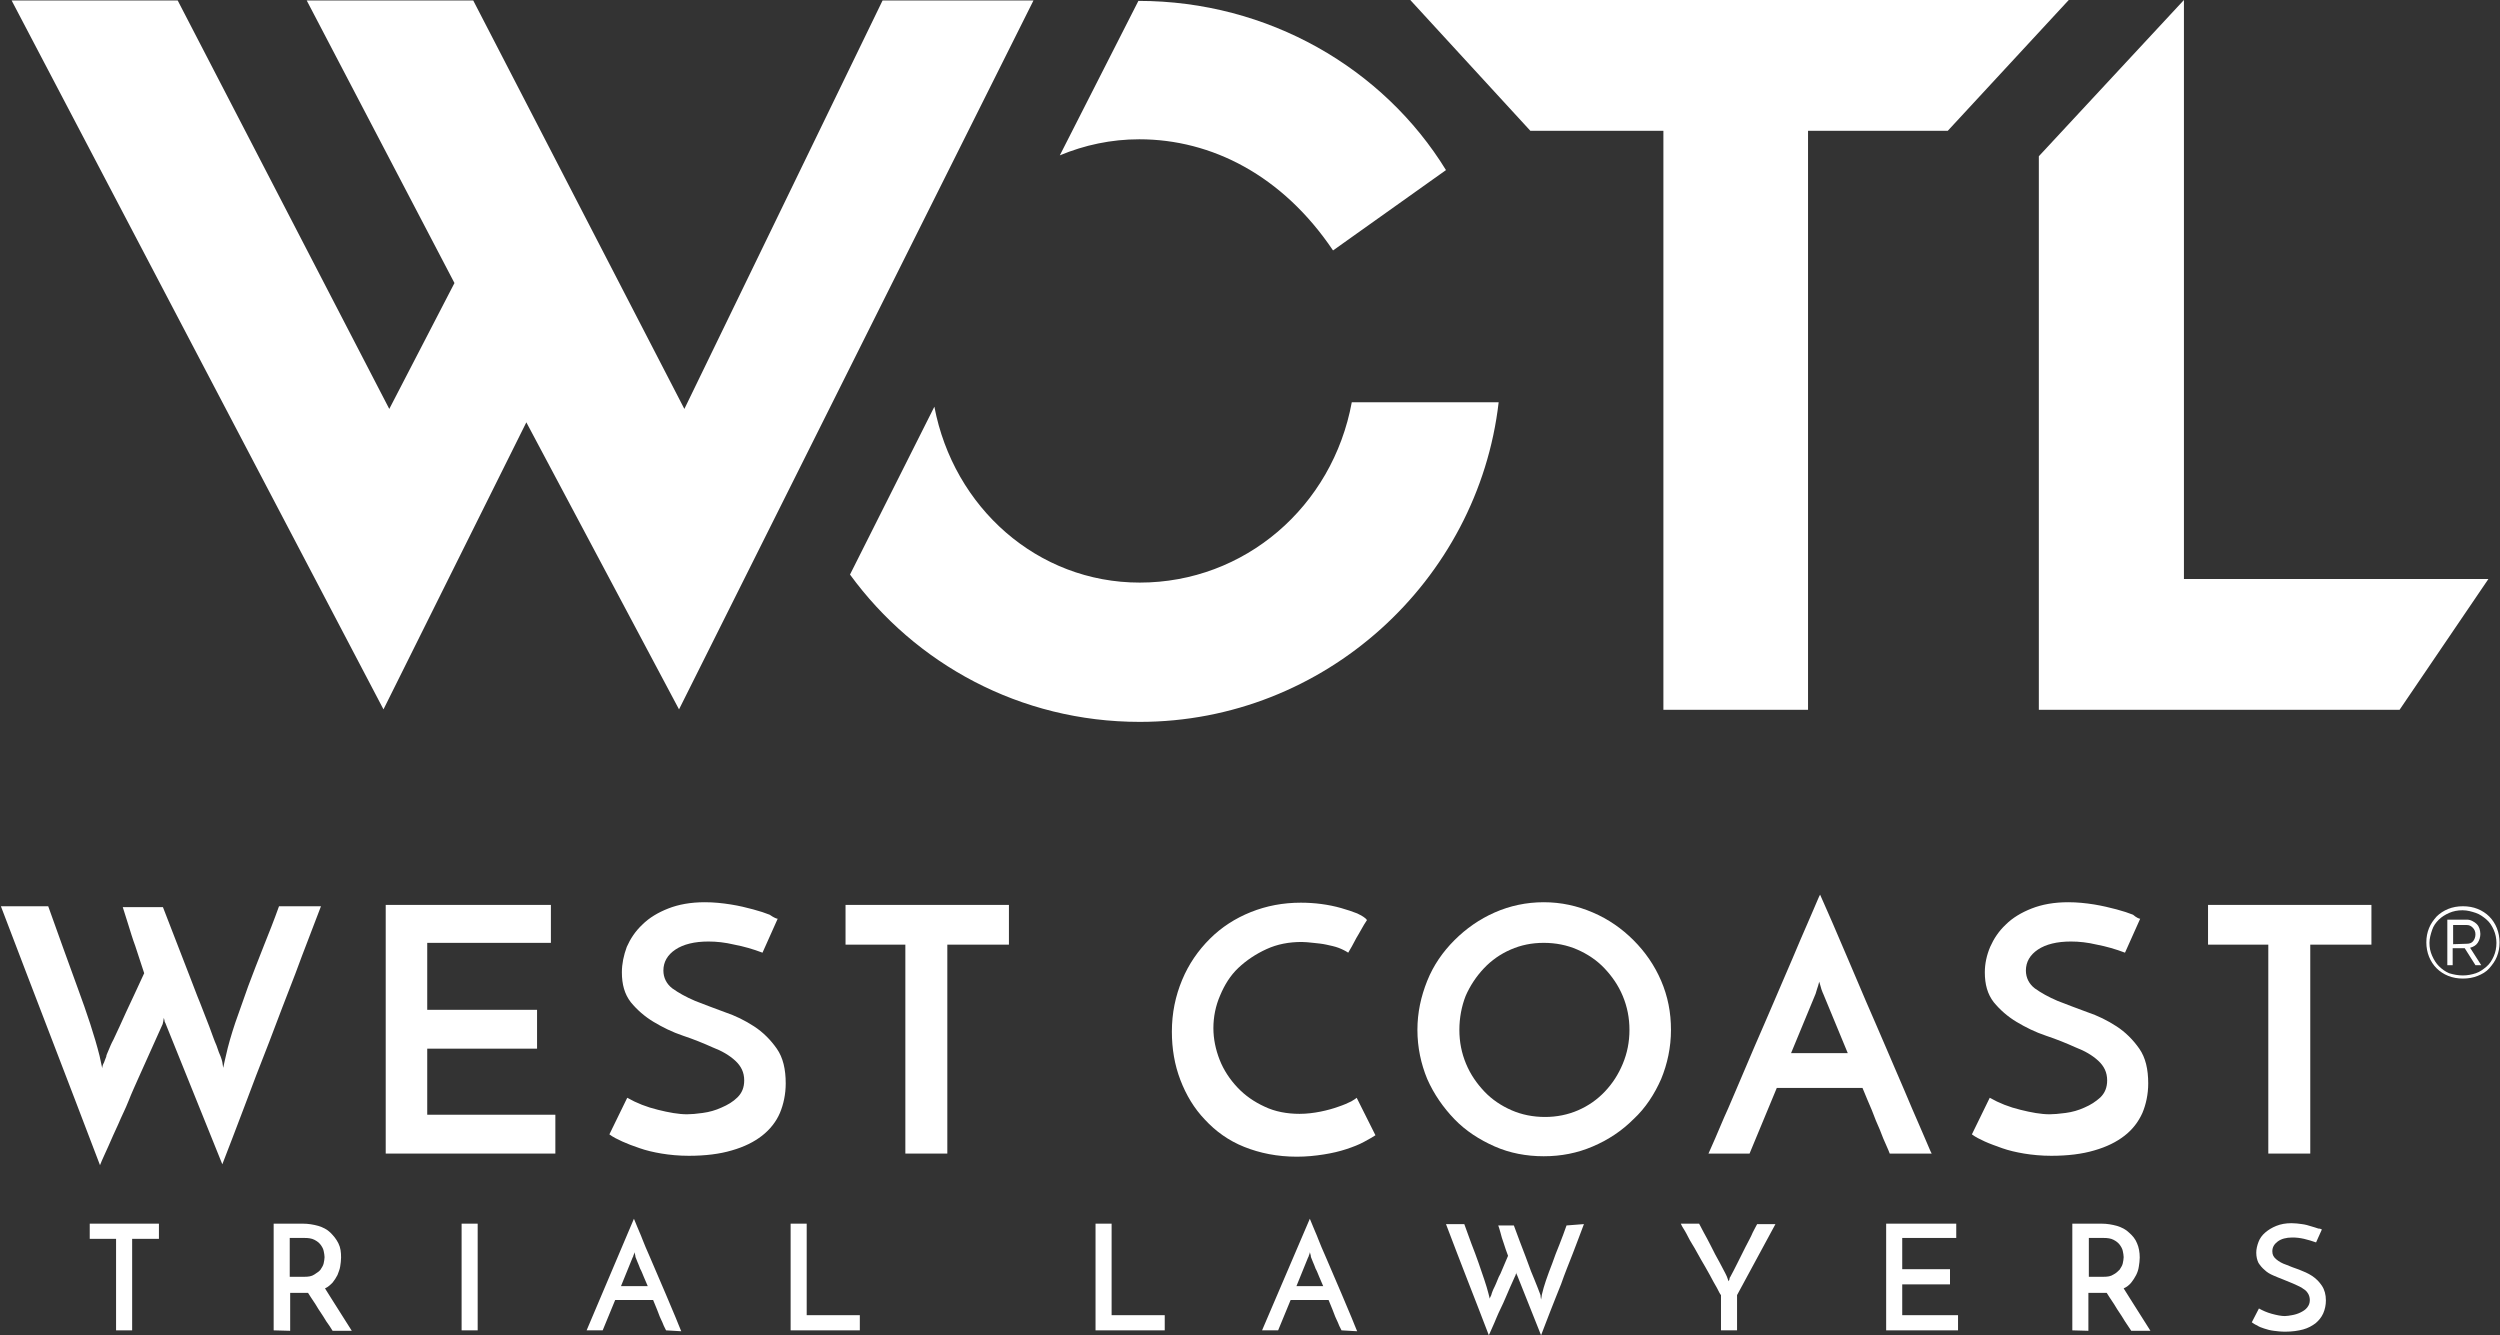
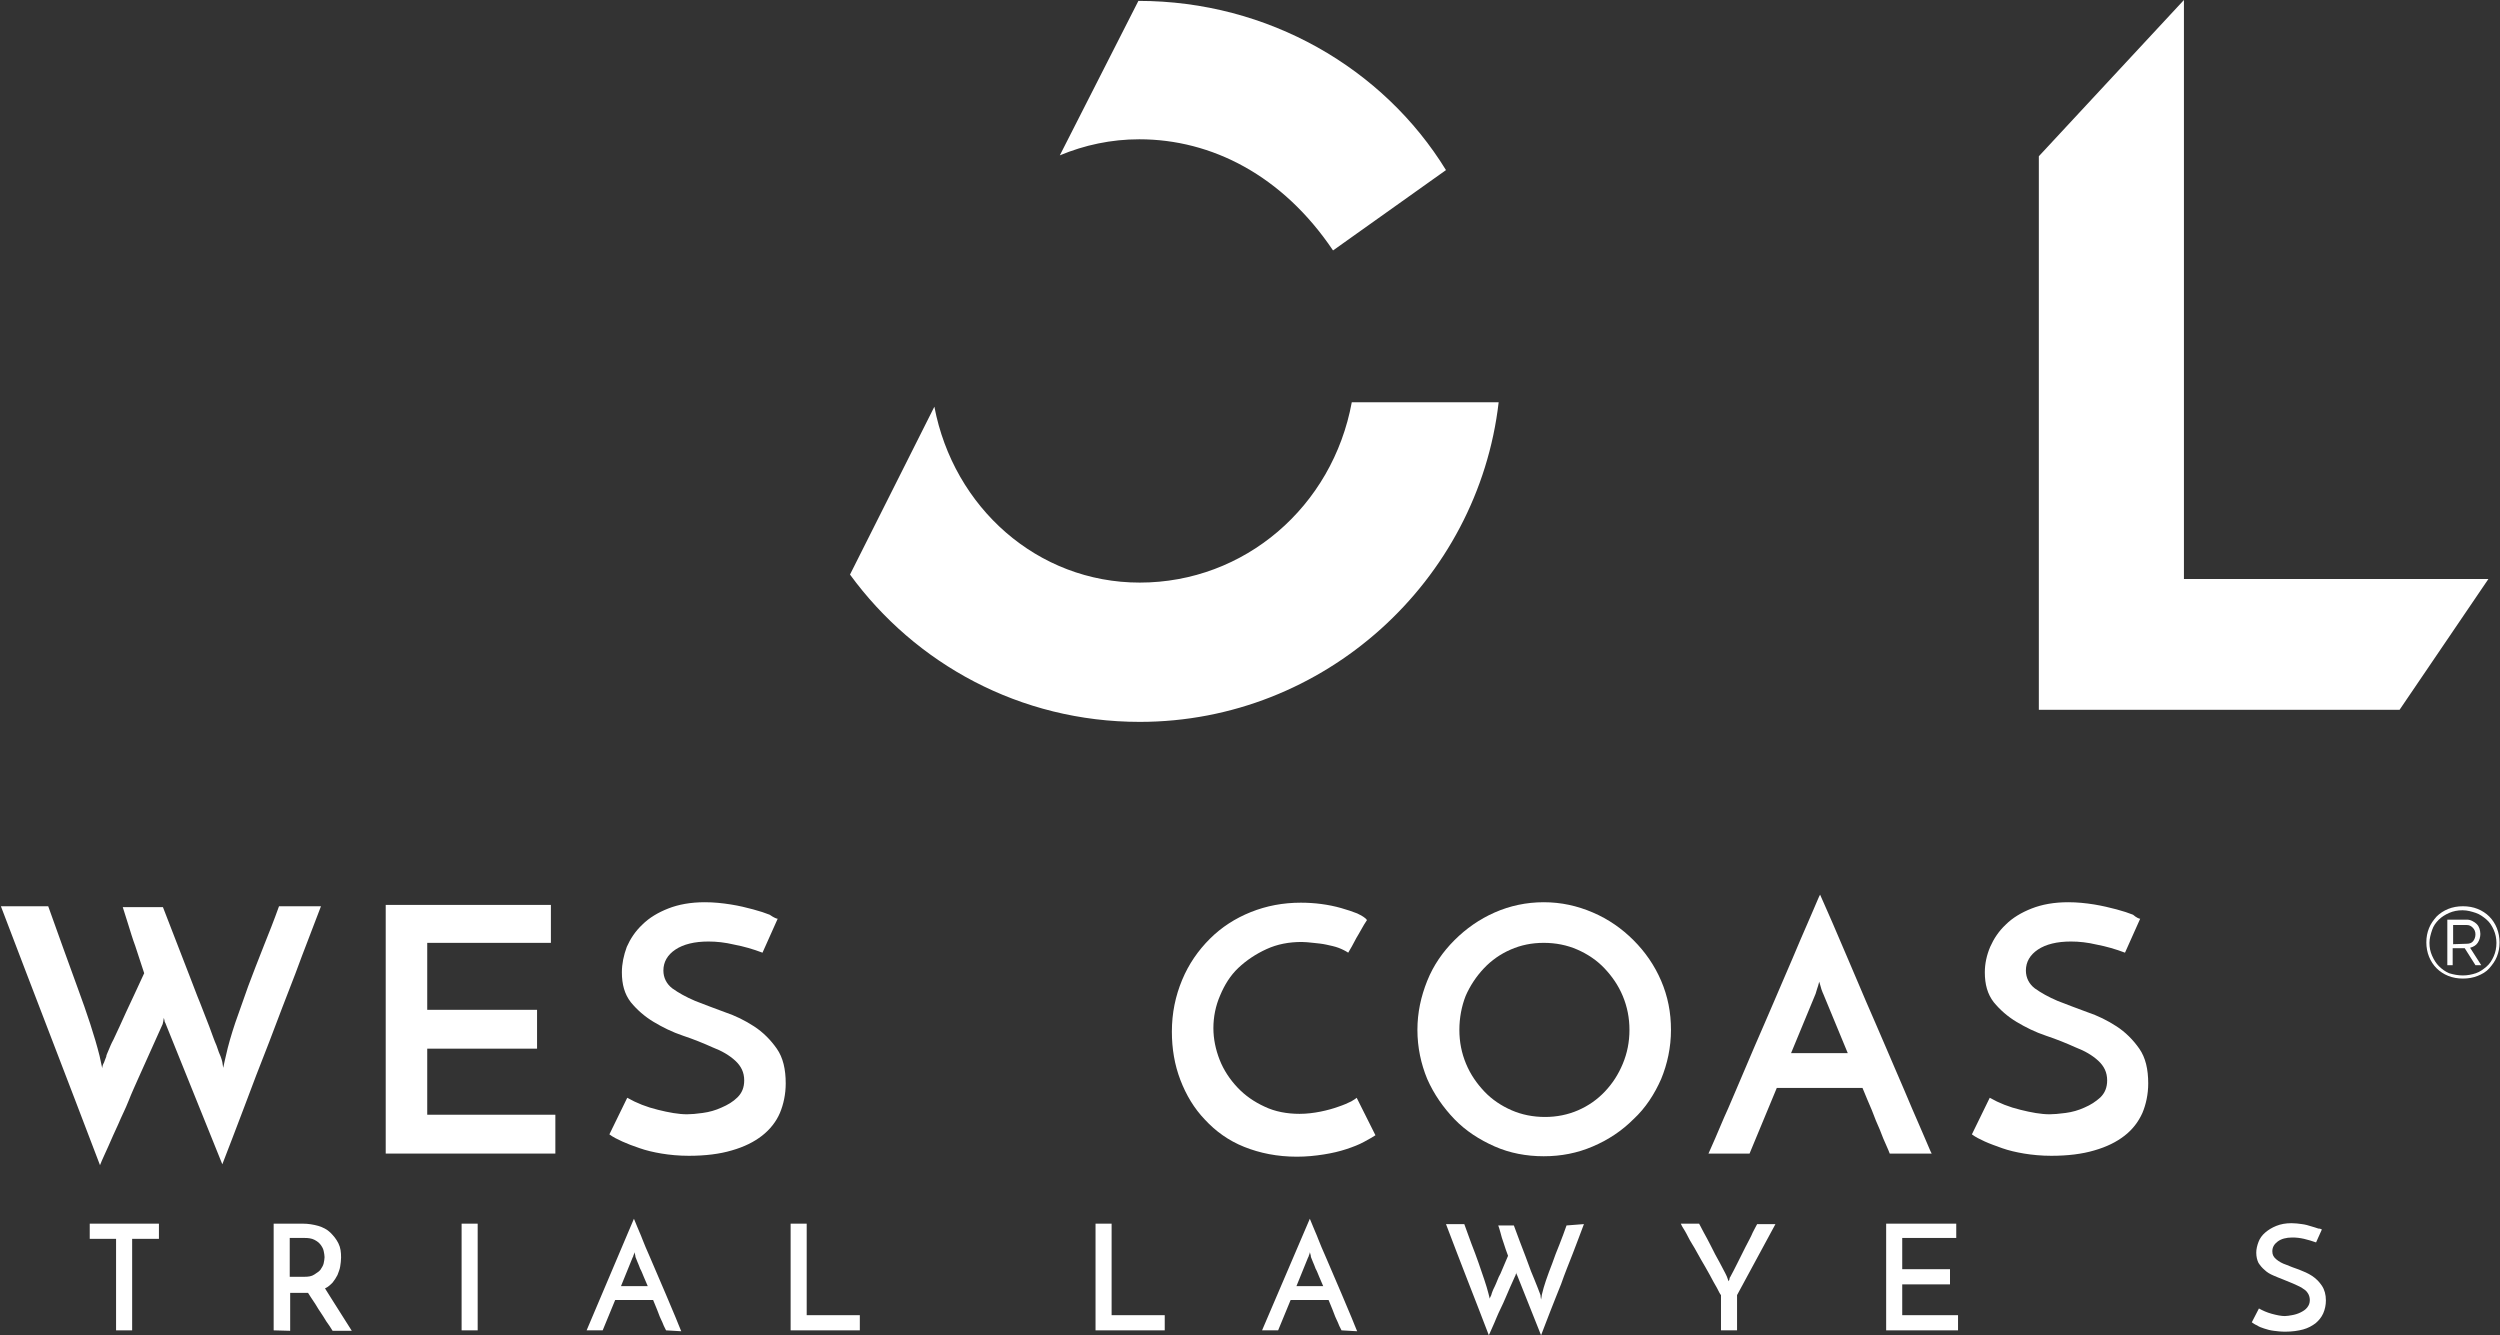
<svg xmlns="http://www.w3.org/2000/svg" version="1.1" id="Layer_1" x="0px" y="0px" viewBox="0 0 560 299.1" style="enable-background:new 0 0 560 299.1;" xml:space="preserve">
  <rect x="0" y="0" width="560" height="299.1" fill="#333333" stroke="none" />
  <style type="text/css">
	.st0{fill:#FFFFFF;}
</style>
  <g>
    <g>
      <polygon class="st0" points="489.2,0 489.2,129.7 557.4,129.7 537.5,159 456.7,159 456.7,35   " />
-       <polygon class="st0" points="372.6,159 372.6,29.3 342.8,29.3 315.9,0 463.4,0 436.3,29.3 405,29.3 405,159   " />
      <path class="st0" d="M255,0.2c29.1,0,54.9,15.1,68.9,37.9l-25.3,18c-11.3-16.8-27.2-24.9-43.4-24.9c-6.3,0-12.3,1.3-17.8,3.6    L255,0.2z M209.3,91.1c4.3,22.6,23.1,39.4,46,39.4c23.5,0,43.2-17,47.5-40.4h32.9c-4.6,40-39,71.6-80.4,71.6    c-26.8,0-50.3-13-64.9-33L209.3,91.1z" />
-       <polygon class="st0" points="197.7,0.1 231.5,0.1 152.1,158.9 117.9,94.6 85.9,158.9 2.6,0.1 39.8,0.1 87.2,91.6 101.8,63.4     68.7,0.1 106,0.1 153.3,91.6   " />
    </g>
    <g>
      <path class="st0" d="M71.9,203c-1.8,4.8-3.8,9.8-5.7,15c-2,5.2-4,10.3-5.9,15.4c-2,5.1-3.9,10-5.6,14.6c-1.8,4.7-3.4,9-4.9,12.8    l-12.5-31c-0.2-0.5-0.3-0.8-0.4-0.9c0-0.2-0.1-0.5-0.2-0.9c0,0.2-0.1,0.4-0.1,0.6c0,0.2-0.1,0.4-0.1,0.5c0,0.2-0.1,0.4-0.2,0.6    c-1.8,4-3.6,8-5.3,11.8c-0.7,1.6-1.5,3.3-2.2,5.1s-1.6,3.5-2.3,5.2c-0.8,1.7-1.5,3.3-2.2,4.9s-1.4,3-1.9,4.3    c-3.7-9.7-7.4-19.4-11.1-29c-3.7-9.6-7.4-19.3-11.1-29h10.6c2.3,6.5,4.5,12.5,6.6,18.3c2.1,5.7,3.8,10.8,4.9,15.2    c0.1,0.4,0.2,0.9,0.3,1.4c0.1,0.5,0.2,1,0.3,1.4c0-0.3,0.1-0.8,0.4-1.3c0.2-0.6,0.4-1,0.5-1.3c0-0.3,0.2-0.7,0.5-1.4    c0.3-0.7,0.6-1.5,1.1-2.4c0.4-0.9,0.9-1.9,1.4-3c0.5-1.1,1-2.2,1.5-3.3c1.2-2.6,2.6-5.5,4-8.6c-0.7-2.1-1.4-4.2-2-6.1    c-0.6-1.6-1.1-3.3-1.6-4.9c-0.5-1.6-0.9-2.9-1.2-3.8h9c2.2,5.7,4.2,10.8,6,15.5c0.8,2,1.5,4,2.3,5.9c0.8,2,1.5,3.8,2.1,5.4    s1.1,3.1,1.6,4.2c0.4,1.2,0.7,2,0.9,2.4c0.2,0.5,0.3,0.9,0.4,1.3s0.1,0.9,0.2,1.3c0.1-0.5,0.2-0.9,0.3-1.4    c0.1-0.5,0.2-0.9,0.3-1.3c0.5-2.3,1.2-4.7,2.1-7.4c0.9-2.6,1.9-5.4,2.9-8.2c1.1-2.9,2.2-5.8,3.4-8.8c1.2-3,2.4-6,3.5-9.1L71.9,203    L71.9,203L71.9,203z" />
      <polygon class="st0" points="86.4,258.4 86.4,202.7 123.4,202.7 123.4,211.2 95.7,211.2 95.7,226.2 120.3,226.2 120.3,234.9     95.7,234.9 95.7,249.7 124.4,249.7 124.4,258.4   " />
      <path class="st0" d="M174.2,205.8l-3.4,7.6c-2.1-0.8-4.2-1.4-6.3-1.8c-2.1-0.5-4-0.7-5.8-0.7c-3.1,0-5.6,0.6-7.4,1.8    c-1.8,1.2-2.7,2.8-2.7,4.7c0,1.6,0.7,3,2,4c1.4,1,3,1.9,5.1,2.8c2,0.8,4.2,1.6,6.6,2.5c2.4,0.8,4.6,1.9,6.6,3.2c2,1.3,3.7,3,5.1,5    c1.4,2,2,4.6,2,7.8c0,2.4-0.5,4.7-1.3,6.6s-2.2,3.7-4,5.1c-1.8,1.4-4,2.5-6.8,3.3c-2.7,0.8-5.9,1.2-9.6,1.2    c-2.2,0-4.3-0.2-6.1-0.5c-1.8-0.3-3.5-0.7-4.9-1.2c-1.5-0.5-2.8-1-3.9-1.5c-1.1-0.5-2.1-1-2.9-1.6l4-8.2c2.1,1.2,4.4,2.1,6.9,2.7    c2.4,0.6,4.6,1,6.5,1c0.9,0,2.1-0.1,3.5-0.3c1.5-0.2,2.9-0.6,4.2-1.2c1.4-0.6,2.6-1.3,3.6-2.3c1-1,1.5-2.2,1.5-3.8    c0-1.8-0.7-3.2-2-4.4s-3-2.2-5.1-3c-2-0.9-4.2-1.8-6.6-2.6s-4.6-1.9-6.6-3.1c-2-1.2-3.7-2.7-5.1-4.4c-1.4-1.8-2-4-2-6.7    c0-1.9,0.4-3.8,1.1-5.7c0.8-1.8,1.9-3.5,3.5-5c1.5-1.5,3.5-2.7,5.8-3.6c2.3-0.9,5-1.4,8.2-1.4c2,0,3.9,0.2,5.8,0.5s3.5,0.7,5,1.1    c1.5,0.4,2.7,0.8,3.7,1.2C173.4,205.6,174,205.8,174.2,205.8" />
-       <polygon class="st0" points="226,202.7 226,211.6 212.2,211.6 212.2,258.4 202.8,258.4 202.8,211.6 189.4,211.6 189.4,202.7   " />
      <path class="st0" d="M308.1,254.3c-0.6,0.4-1.5,0.9-2.6,1.5c-1.1,0.6-2.4,1.1-3.9,1.6s-3.2,0.9-5.1,1.2c-1.9,0.3-3.9,0.5-6,0.5    c-4.4,0-8.3-0.8-11.8-2.2s-6.4-3.5-8.8-6.1c-2.4-2.5-4.2-5.5-5.5-8.9s-1.9-7-1.9-10.8c0-4.2,0.8-8,2.3-11.6s3.6-6.6,6.2-9.2    s5.7-4.6,9.2-6c3.5-1.4,7.2-2.1,11.2-2.1c1.5,0,3.1,0.1,4.6,0.3c1.5,0.2,3,0.5,4.4,0.9s2.6,0.8,3.6,1.2c1,0.5,1.8,0.9,2.2,1.5    c-0.5,0.7-0.8,1.3-1.1,1.8c-0.3,0.5-0.5,0.9-0.8,1.4c-0.3,0.5-0.6,1-0.9,1.6c-0.3,0.6-0.8,1.5-1.4,2.5c-0.6-0.4-1.4-0.8-2.2-1.1    s-1.8-0.5-2.7-0.7s-1.9-0.3-2.9-0.4c-1-0.1-1.8-0.2-2.6-0.2c-2.9,0-5.5,0.5-7.9,1.6c-2.4,1.1-4.5,2.5-6.3,4.2s-3.1,3.8-4.1,6.2    c-1,2.3-1.5,4.8-1.5,7.3c0,2.4,0.5,4.8,1.4,7.1c0.9,2.3,2.3,4.4,4,6.2c1.7,1.8,3.7,3.2,6.1,4.3c2.3,1.1,5,1.6,7.8,1.6    c1.6,0,3.2-0.2,4.7-0.5c1.5-0.3,2.9-0.7,4-1.1c1.2-0.4,2.1-0.8,2.9-1.2c0.7-0.4,1.1-0.7,1.2-0.8L308.1,254.3z" />
      <path class="st0" d="M317.5,230.7c0-3.9,0.8-7.5,2.2-11s3.5-6.5,6.1-9.1s5.6-4.7,9-6.2c3.4-1.5,7.1-2.3,11-2.3    c3.9,0,7.5,0.8,11,2.3s6.5,3.6,9.1,6.2c2.6,2.6,4.7,5.6,6.2,9.1c1.5,3.5,2.2,7.1,2.2,11c0,3.9-0.8,7.6-2.2,11    c-1.5,3.4-3.5,6.5-6.2,9c-2.6,2.6-5.6,4.6-9.1,6.1c-3.5,1.5-7.1,2.2-11,2.2c-3.9,0-7.6-0.7-11-2.2c-3.4-1.5-6.5-3.5-9-6.1    s-4.6-5.6-6.1-9C318.3,238.3,317.5,234.6,317.5,230.7 M326.9,230.7c0,2.7,0.5,5.2,1.5,7.6s2.4,4.4,4.1,6.2s3.8,3.2,6.1,4.2    c2.3,1,4.8,1.5,7.5,1.5c2.6,0,5.1-0.5,7.4-1.5s4.3-2.4,6-4.2c1.7-1.8,3-3.8,4-6.2s1.5-4.9,1.5-7.6s-0.5-5.2-1.5-7.6    s-2.4-4.4-4.1-6.2c-1.7-1.8-3.8-3.2-6.1-4.2s-4.8-1.5-7.5-1.5s-5.1,0.5-7.4,1.5c-2.3,1-4.3,2.4-6,4.2s-3.1,3.9-4.1,6.2    C327.4,225.4,326.9,228,326.9,230.7" />
      <path class="st0" d="M423.3,258.4c-0.1-0.3-0.4-1-0.8-1.9c-0.4-0.9-0.9-2-1.4-3.4c-0.6-1.3-1.2-2.8-1.8-4.4    c-0.7-1.6-1.4-3.3-2.1-5H398l-6.1,14.7h-9.2c0.2-0.5,0.7-1.6,1.5-3.4s1.7-4.1,2.9-6.7c1.2-2.7,2.4-5.7,3.8-8.9    c1.4-3.3,2.8-6.6,4.3-10c1.5-3.4,2.9-6.8,4.3-10s2.7-6.3,3.8-8.9c1.2-2.7,2.1-4.9,2.9-6.7c0.8-1.8,1.2-2.9,1.5-3.4    c0.2,0.5,0.7,1.6,1.5,3.4s1.8,4.1,2.9,6.7c1.2,2.7,2.4,5.7,3.8,8.9c1.4,3.3,2.8,6.6,4.3,10c1.5,3.4,2.9,6.8,4.3,10    s2.7,6.3,3.8,8.9c1.2,2.7,2.1,4.9,2.9,6.7s1.2,2.9,1.5,3.4H423.3z M401.2,235.9h12.7l-5.5-13.3c0,0-0.2-0.4-0.4-1    c-0.2-0.6-0.3-1.2-0.5-1.7c-0.1,0.5-0.3,1.1-0.5,1.7c-0.2,0.6-0.3,1-0.3,1L401.2,235.9z" />
      <path class="st0" d="M479.4,205.8l-3.4,7.6c-2.1-0.8-4.2-1.4-6.3-1.8c-2.1-0.5-4-0.7-5.8-0.7c-3.1,0-5.6,0.6-7.4,1.8    c-1.8,1.2-2.7,2.8-2.7,4.7c0,1.6,0.7,3,2,4c1.4,1,3,1.9,5.1,2.8c2,0.8,4.2,1.6,6.6,2.5c2.4,0.8,4.6,1.9,6.6,3.2c2,1.3,3.7,3,5.1,5    c1.4,2,2,4.6,2,7.8c0,2.4-0.5,4.7-1.3,6.6c-0.9,2-2.2,3.7-4,5.1c-1.8,1.4-4,2.5-6.8,3.3c-2.7,0.8-5.9,1.2-9.6,1.2    c-2.2,0-4.3-0.2-6.1-0.5c-1.8-0.3-3.5-0.7-4.9-1.2s-2.8-1-3.9-1.5c-1.1-0.5-2.1-1-2.9-1.6l4-8.2c2.1,1.2,4.4,2.1,6.9,2.7    c2.4,0.6,4.6,1,6.5,1c0.9,0,2.1-0.1,3.6-0.3c1.5-0.2,2.9-0.6,4.2-1.2c1.4-0.6,2.5-1.3,3.6-2.3c1-1,1.5-2.2,1.5-3.8    c0-1.8-0.7-3.2-2-4.4s-3-2.2-5.1-3c-2-0.9-4.2-1.8-6.6-2.6s-4.6-1.9-6.6-3.1c-2-1.2-3.7-2.7-5.1-4.4c-1.4-1.8-2-4-2-6.7    c0-1.9,0.4-3.8,1.2-5.7c0.8-1.8,1.9-3.5,3.5-5c1.5-1.5,3.5-2.7,5.8-3.6c2.3-0.9,5-1.4,8.2-1.4c2,0,3.9,0.2,5.8,0.5    c1.8,0.3,3.5,0.7,5,1.1c1.5,0.4,2.7,0.8,3.7,1.2C478.6,205.6,479.2,205.8,479.4,205.8" />
-       <polygon class="st0" points="531.2,202.7 531.2,211.6 517.5,211.6 517.5,258.4 508.1,258.4 508.1,211.6 494.6,211.6 494.6,202.7       " />
      <polygon class="st0" points="35.6,274.1 35.6,277.5 29.6,277.5 29.6,298 26,298 26,277.5 20.1,277.5 20.1,274.1   " />
      <path class="st0" d="M61.3,298v-23.9h6.5c1.3,0,2.4,0.2,3.5,0.5c1,0.3,2,0.8,2.7,1.5s1.3,1.4,1.8,2.4s0.6,2,0.6,3.2    c0,0.7-0.1,1.3-0.2,2c-0.1,0.7-0.4,1.3-0.6,1.9c-0.3,0.6-0.7,1.2-1.1,1.7c-0.5,0.5-1,1-1.7,1.3c0.9,1.4,1.8,2.9,2.9,4.6    s2.1,3.3,3.1,4.9h-4.3c-0.4-0.7-0.9-1.4-1.4-2.1c-0.5-0.8-0.9-1.5-1.4-2.2s-0.9-1.5-1.4-2.2c-0.5-0.7-0.9-1.4-1.3-2h-0.6h-3.4v8.5    L61.3,298L61.3,298L61.3,298z M64.9,286h3.3c0.9,0,1.6-0.1,2.2-0.5s1.1-0.7,1.4-1.1c0.3-0.5,0.6-0.9,0.7-1.4    c0.1-0.5,0.2-1,0.2-1.4c0-0.4-0.1-0.9-0.2-1.4c-0.1-0.5-0.4-1-0.7-1.4s-0.8-0.8-1.4-1.1c-0.6-0.3-1.3-0.4-2.2-0.4h-3.3L64.9,286    L64.9,286z" />
      <rect x="103.4" y="274.1" class="st0" width="3.6" height="23.9" />
      <path class="st0" d="M149.2,298c-0.1-0.2-0.3-0.6-0.5-1c-0.2-0.5-0.4-1-0.7-1.6s-0.5-1.3-0.8-2s-0.6-1.5-0.9-2.2h-8.5L135,298    h-3.6l10.6-25c0.1,0.3,0.4,0.9,0.7,1.7c0.3,0.8,0.8,1.8,1.2,2.9s1,2.4,1.6,3.8s1.2,2.8,1.8,4.2c0.6,1.4,1.2,2.8,1.8,4.2    c0.6,1.4,1.1,2.6,1.6,3.8c0.5,1.2,0.9,2.1,1.2,2.9s0.6,1.4,0.7,1.7L149.2,298L149.2,298L149.2,298z M139.1,288.1h6    c-0.3-0.7-0.6-1.4-0.9-2.1c-0.3-0.7-0.5-1.3-0.8-1.8c-0.2-0.6-0.4-1-0.6-1.5s-0.3-0.8-0.4-1c0,0-0.1-0.2-0.1-0.5    c-0.1-0.3-0.1-0.5-0.2-0.7c0,0.2-0.1,0.5-0.2,0.7c-0.1,0.3-0.1,0.4-0.2,0.5L139.1,288.1z" />
      <polygon class="st0" points="177.1,298 177.1,274.1 180.7,274.1 180.7,294.6 192.6,294.6 192.6,298   " />
      <polygon class="st0" points="245.4,298 245.4,274.1 249,274.1 249,294.6 260.9,294.6 260.9,298   " />
      <path class="st0" d="M300.5,298c-0.1-0.2-0.3-0.6-0.5-1c-0.2-0.5-0.4-1-0.7-1.6s-0.5-1.3-0.8-2s-0.6-1.5-0.9-2.2h-8.5l-2.8,6.8    h-3.6l10.7-25c0.1,0.3,0.4,0.9,0.7,1.7c0.3,0.8,0.8,1.8,1.2,2.9s1,2.4,1.6,3.8s1.2,2.8,1.8,4.2s1.2,2.8,1.8,4.2    c0.6,1.4,1.1,2.6,1.6,3.8c0.5,1.2,0.9,2.1,1.2,2.9c0.3,0.8,0.6,1.4,0.7,1.7L300.5,298L300.5,298z M290.4,288.1h6    c-0.3-0.7-0.6-1.4-0.9-2.1c-0.3-0.7-0.5-1.3-0.8-1.8c-0.2-0.6-0.4-1-0.6-1.5s-0.3-0.8-0.4-1c0,0-0.1-0.2-0.1-0.5    c-0.1-0.3-0.1-0.5-0.2-0.7c0,0.2-0.1,0.5-0.2,0.7c-0.1,0.3-0.1,0.4-0.2,0.5L290.4,288.1z" />
      <path class="st0" d="M354.8,274.2c-0.8,2.1-1.6,4.3-2.5,6.6s-1.8,4.5-2.6,6.8c-0.9,2.2-1.7,4.3-2.5,6.3c-0.8,2-1.4,3.7-2,5.2    l-5.3-13.3c-0.1-0.2-0.1-0.3-0.2-0.4c0-0.1-0.1-0.2-0.1-0.4c0,0.1,0,0.2,0,0.2c0,0.1,0,0.2-0.1,0.3c0,0.1,0,0.2-0.1,0.3    c-0.8,1.7-1.5,3.4-2.2,5c-0.3,0.7-0.6,1.4-1,2.2s-0.7,1.5-1,2.2c-0.3,0.7-0.6,1.5-0.9,2.1c-0.3,0.7-0.6,1.3-0.8,1.8    c-1.6-4.2-3.2-8.3-4.8-12.4c-1.6-4.1-3.2-8.3-4.8-12.5h4.1c0.5,1.5,1.1,2.9,1.6,4.4c0.6,1.5,1.1,2.9,1.6,4.3    c0.5,1.4,0.9,2.6,1.3,3.8c0.4,1.2,0.7,2.2,0.9,3l0.3,1.2c0-0.1,0.1-0.3,0.2-0.5s0.2-0.4,0.2-0.5c0-0.1,0.1-0.3,0.2-0.6    s0.3-0.7,0.5-1.1s0.4-0.9,0.6-1.4c0.2-0.5,0.4-1,0.7-1.5c0.5-1.2,1.1-2.6,1.7-4c-0.4-1-0.7-2-1-2.9c-0.3-0.8-0.5-1.5-0.7-2.3    c-0.2-0.8-0.4-1.3-0.5-1.6h3.5c0.9,2.5,1.8,4.8,2.6,6.9c0.3,0.9,0.7,1.8,1,2.7c0.3,0.9,0.7,1.7,1,2.5c0.3,0.8,0.6,1.5,0.8,2    c0.2,0.6,0.4,1,0.5,1.3c0.1,0.2,0.1,0.4,0.1,0.6c0,0.2,0.1,0.4,0.1,0.6c0-0.2,0.1-0.4,0.1-0.6c0-0.2,0.1-0.4,0.1-0.6    c0.2-0.9,0.5-1.9,0.9-3.1c0.4-1.2,0.9-2.5,1.4-3.8c0.5-1.4,1-2.8,1.6-4.2c0.6-1.5,1.1-2.9,1.6-4.3L354.8,274.2L354.8,274.2    L354.8,274.2z" />
      <path class="st0" d="M389.1,290.1v7.9h-3.6v-7.9c-0.2-0.2-0.5-0.8-0.9-1.6c-0.5-0.8-1-1.8-1.6-2.9c-0.6-1.1-1.3-2.3-2-3.5    s-1.3-2.4-2-3.5s-1.1-2.1-1.6-2.9s-0.8-1.3-0.9-1.6h4.1c0.2,0.3,0.5,1,1,1.9c0.5,0.9,1.1,2,1.7,3.2c0.6,1.2,1.2,2.4,1.9,3.6    c0.6,1.2,1.2,2.2,1.6,3.1l0.4,1.1c0.1-0.2,0.2-0.3,0.2-0.5s0.1-0.4,0.2-0.5c0.5-0.9,1-1.9,1.6-3.1c0.6-1.2,1.2-2.4,1.8-3.6    c0.6-1.2,1.2-2.2,1.6-3.2c0.5-0.9,0.8-1.6,1-1.9h4.1L389.1,290.1z" />
      <polygon class="st0" points="422.5,298 422.5,274.1 438.2,274.1 438.2,277.3 426.1,277.3 426.1,284.3 436.8,284.3 436.8,287.7     426.1,287.7 426.1,294.6 438.6,294.6 438.6,298   " />
-       <path class="st0" d="M464.2,298v-23.9h6.5c1.3,0,2.4,0.2,3.5,0.5c1,0.3,2,0.8,2.7,1.5c0.8,0.7,1.4,1.4,1.8,2.4    c0.4,0.9,0.6,2,0.6,3.2c0,0.7-0.1,1.3-0.2,2s-0.3,1.3-0.6,1.9c-0.3,0.6-0.7,1.2-1.1,1.7s-1,1-1.7,1.3c0.9,1.4,1.8,2.9,2.9,4.6    s2.1,3.3,3.1,4.9h-4.3c-0.5-0.7-0.9-1.4-1.4-2.1c-0.5-0.8-0.9-1.5-1.4-2.2s-0.9-1.5-1.4-2.2c-0.5-0.7-0.9-1.4-1.3-2h-0.7h-3.4v8.5    L464.2,298L464.2,298z M467.9,286h3.3c0.9,0,1.6-0.1,2.2-0.5c0.6-0.3,1-0.7,1.4-1.1c0.3-0.5,0.6-0.9,0.7-1.4    c0.1-0.5,0.2-1,0.2-1.4c0-0.4-0.1-0.9-0.2-1.4c-0.1-0.5-0.4-1-0.7-1.4s-0.8-0.8-1.4-1.1c-0.6-0.3-1.3-0.4-2.2-0.4h-3.3L467.9,286    L467.9,286z" />
      <path class="st0" d="M520.1,275.4l-1.3,2.9c-0.9-0.3-1.8-0.6-2.7-0.8c-0.9-0.2-1.7-0.3-2.6-0.3c-1.4,0-2.5,0.3-3.3,0.9    s-1.2,1.3-1.2,2.2c0,0.8,0.3,1.3,0.9,1.8c0.6,0.5,1.3,0.9,2.2,1.2c0.9,0.4,1.8,0.7,2.9,1.1c1,0.4,2,0.8,2.9,1.4    c0.9,0.6,1.6,1.3,2.2,2.2c0.6,0.9,0.9,2,0.9,3.3c0,1-0.2,2-0.6,2.9s-1,1.6-1.7,2.2c-0.8,0.6-1.7,1.1-2.8,1.4    c-1.1,0.3-2.5,0.5-4,0.5c-1,0-1.8-0.1-2.6-0.2c-0.8-0.1-1.5-0.3-2.1-0.5s-1.2-0.4-1.6-0.7c-0.5-0.2-0.9-0.5-1.2-0.7l1.6-3.1    c0.9,0.5,1.8,0.9,2.9,1.2c1.1,0.3,2.1,0.5,2.9,0.5c0.5,0,1-0.1,1.6-0.2c0.6-0.1,1.3-0.3,1.9-0.6c0.6-0.3,1.1-0.6,1.5-1.1    c0.4-0.5,0.6-1,0.6-1.7c0-0.6-0.2-1.2-0.5-1.6c-0.3-0.5-0.8-0.8-1.4-1.2c-0.6-0.3-1.2-0.6-1.9-0.9c-0.7-0.3-1.5-0.6-2.2-0.9    c-0.8-0.3-1.5-0.6-2.2-0.9c-0.7-0.3-1.4-0.7-1.9-1.2c-0.6-0.5-1-1-1.4-1.6c-0.3-0.6-0.5-1.4-0.5-2.3c0-0.8,0.2-1.6,0.5-2.4    c0.3-0.8,0.8-1.5,1.5-2.1c0.7-0.6,1.5-1.1,2.5-1.5c1-0.4,2.1-0.6,3.4-0.6c0.8,0,1.6,0.1,2.3,0.2c0.8,0.1,1.5,0.3,2.1,0.5    c0.6,0.2,1.1,0.3,1.6,0.5C519.7,275.2,519.9,275.3,520.1,275.4" />
      <path class="st0" d="M551.7,219.2c-1.2,0-2.3-0.2-3.3-0.6c-1-0.4-1.9-1-2.6-1.7c-0.7-0.7-1.3-1.6-1.7-2.6c-0.4-1-0.6-2.1-0.6-3.2    c0-1.2,0.2-2.2,0.6-3.2c0.4-1,1-1.8,1.7-2.6c0.7-0.7,1.6-1.3,2.6-1.7c1-0.4,2.1-0.6,3.3-0.6s2.3,0.2,3.3,0.6c1,0.4,1.9,1,2.6,1.7    c0.7,0.7,1.3,1.6,1.7,2.6c0.4,1,0.6,2.1,0.6,3.2c0,1.2-0.2,2.2-0.6,3.2c-0.4,1-1,1.8-1.7,2.6s-1.6,1.3-2.6,1.7    C554,219,552.9,219.2,551.7,219.2 M551.7,218.5c1,0,2-0.2,2.9-0.5c0.9-0.3,1.7-0.9,2.4-1.5s1.2-1.4,1.6-2.3c0.4-0.9,0.6-1.9,0.6-3    c0-1-0.2-2-0.6-2.9c-0.4-0.9-0.9-1.7-1.6-2.3s-1.5-1.2-2.4-1.5s-1.9-0.6-3-0.6s-2.1,0.2-3,0.6s-1.7,0.9-2.3,1.5    c-0.7,0.7-1.2,1.4-1.5,2.3s-0.6,1.9-0.6,2.9c0,1.1,0.2,2,0.6,2.9s0.9,1.7,1.5,2.3c0.7,0.7,1.4,1.2,2.3,1.6    C549.6,218.3,550.6,218.5,551.7,218.5 M548.3,206h4.3c0.4,0,0.8,0.1,1.2,0.3s0.7,0.4,1,0.7s0.5,0.7,0.6,1s0.2,0.8,0.2,1.2    c0,0.7-0.2,1.4-0.6,2c-0.4,0.6-1,0.9-1.7,1.1l2.5,3.9h-1.3l-2.4-3.8h-2.7v3.8h-1.2V206z M552.6,211.4c0.6,0,1.1-0.2,1.4-0.6    c0.3-0.4,0.5-0.9,0.5-1.5s-0.2-1.1-0.6-1.5s-0.8-0.6-1.4-0.6h-3v4.3L552.6,211.4L552.6,211.4z" />
    </g>
  </g>
</svg>